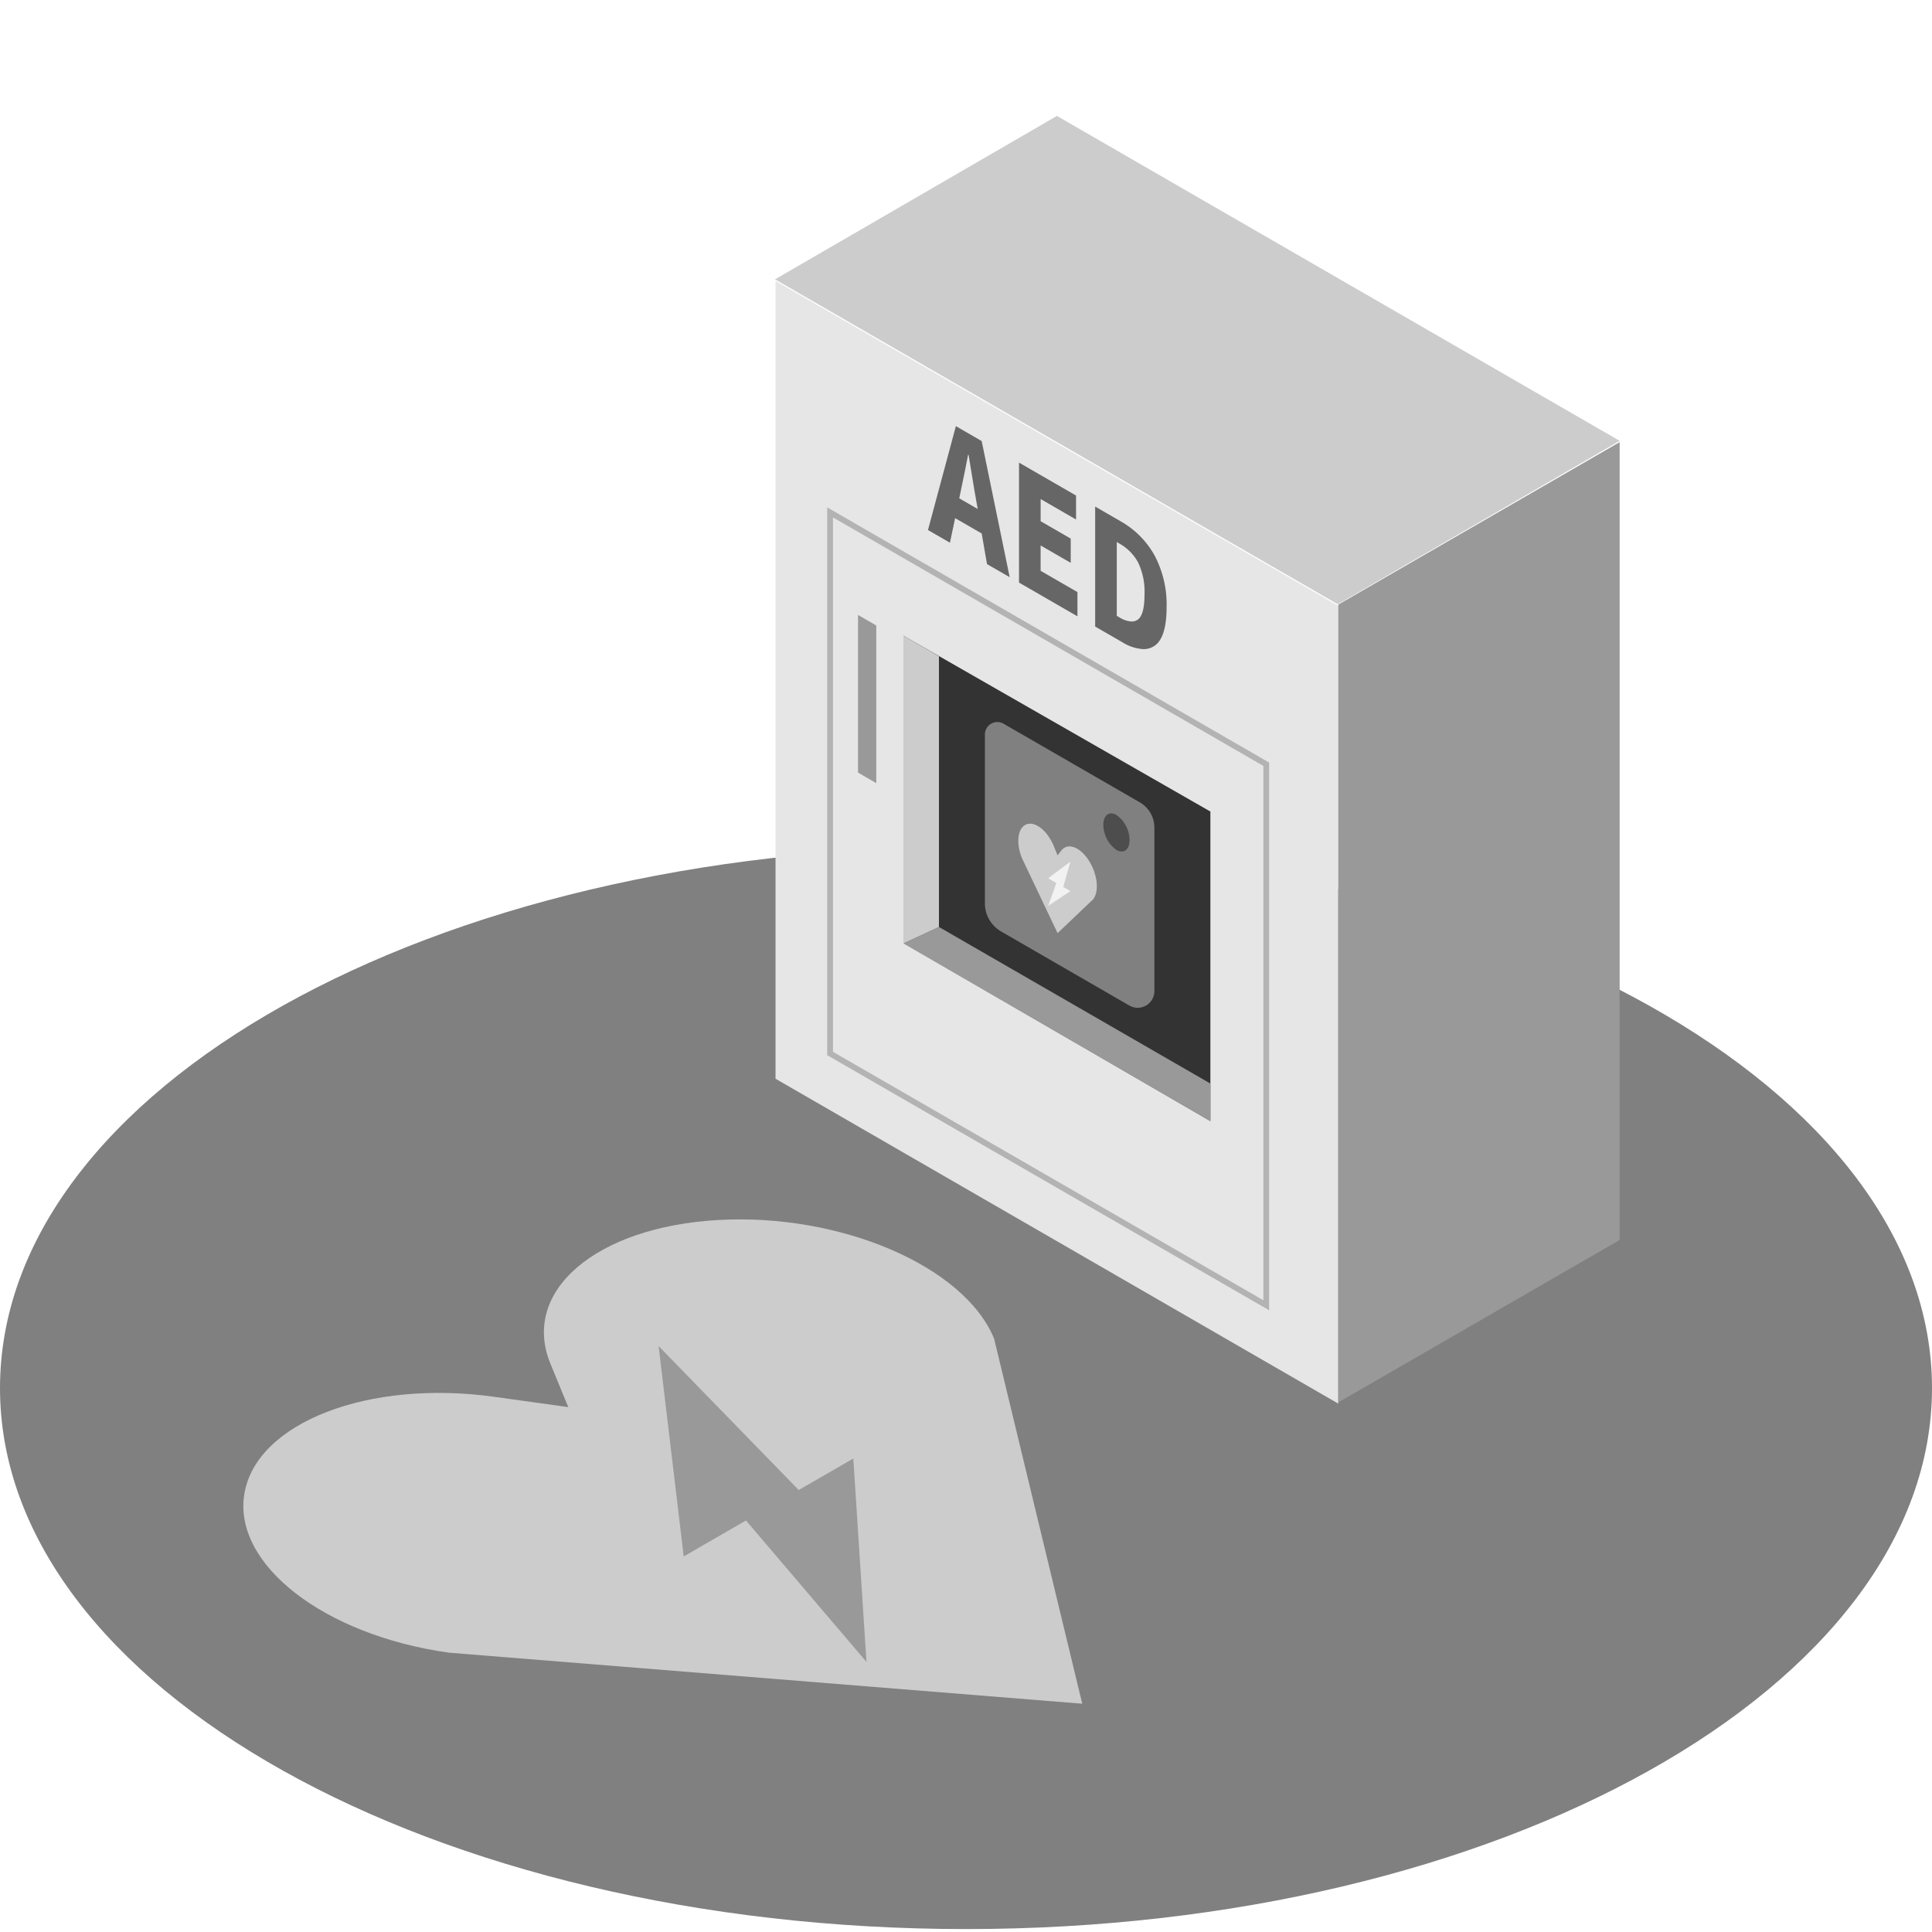
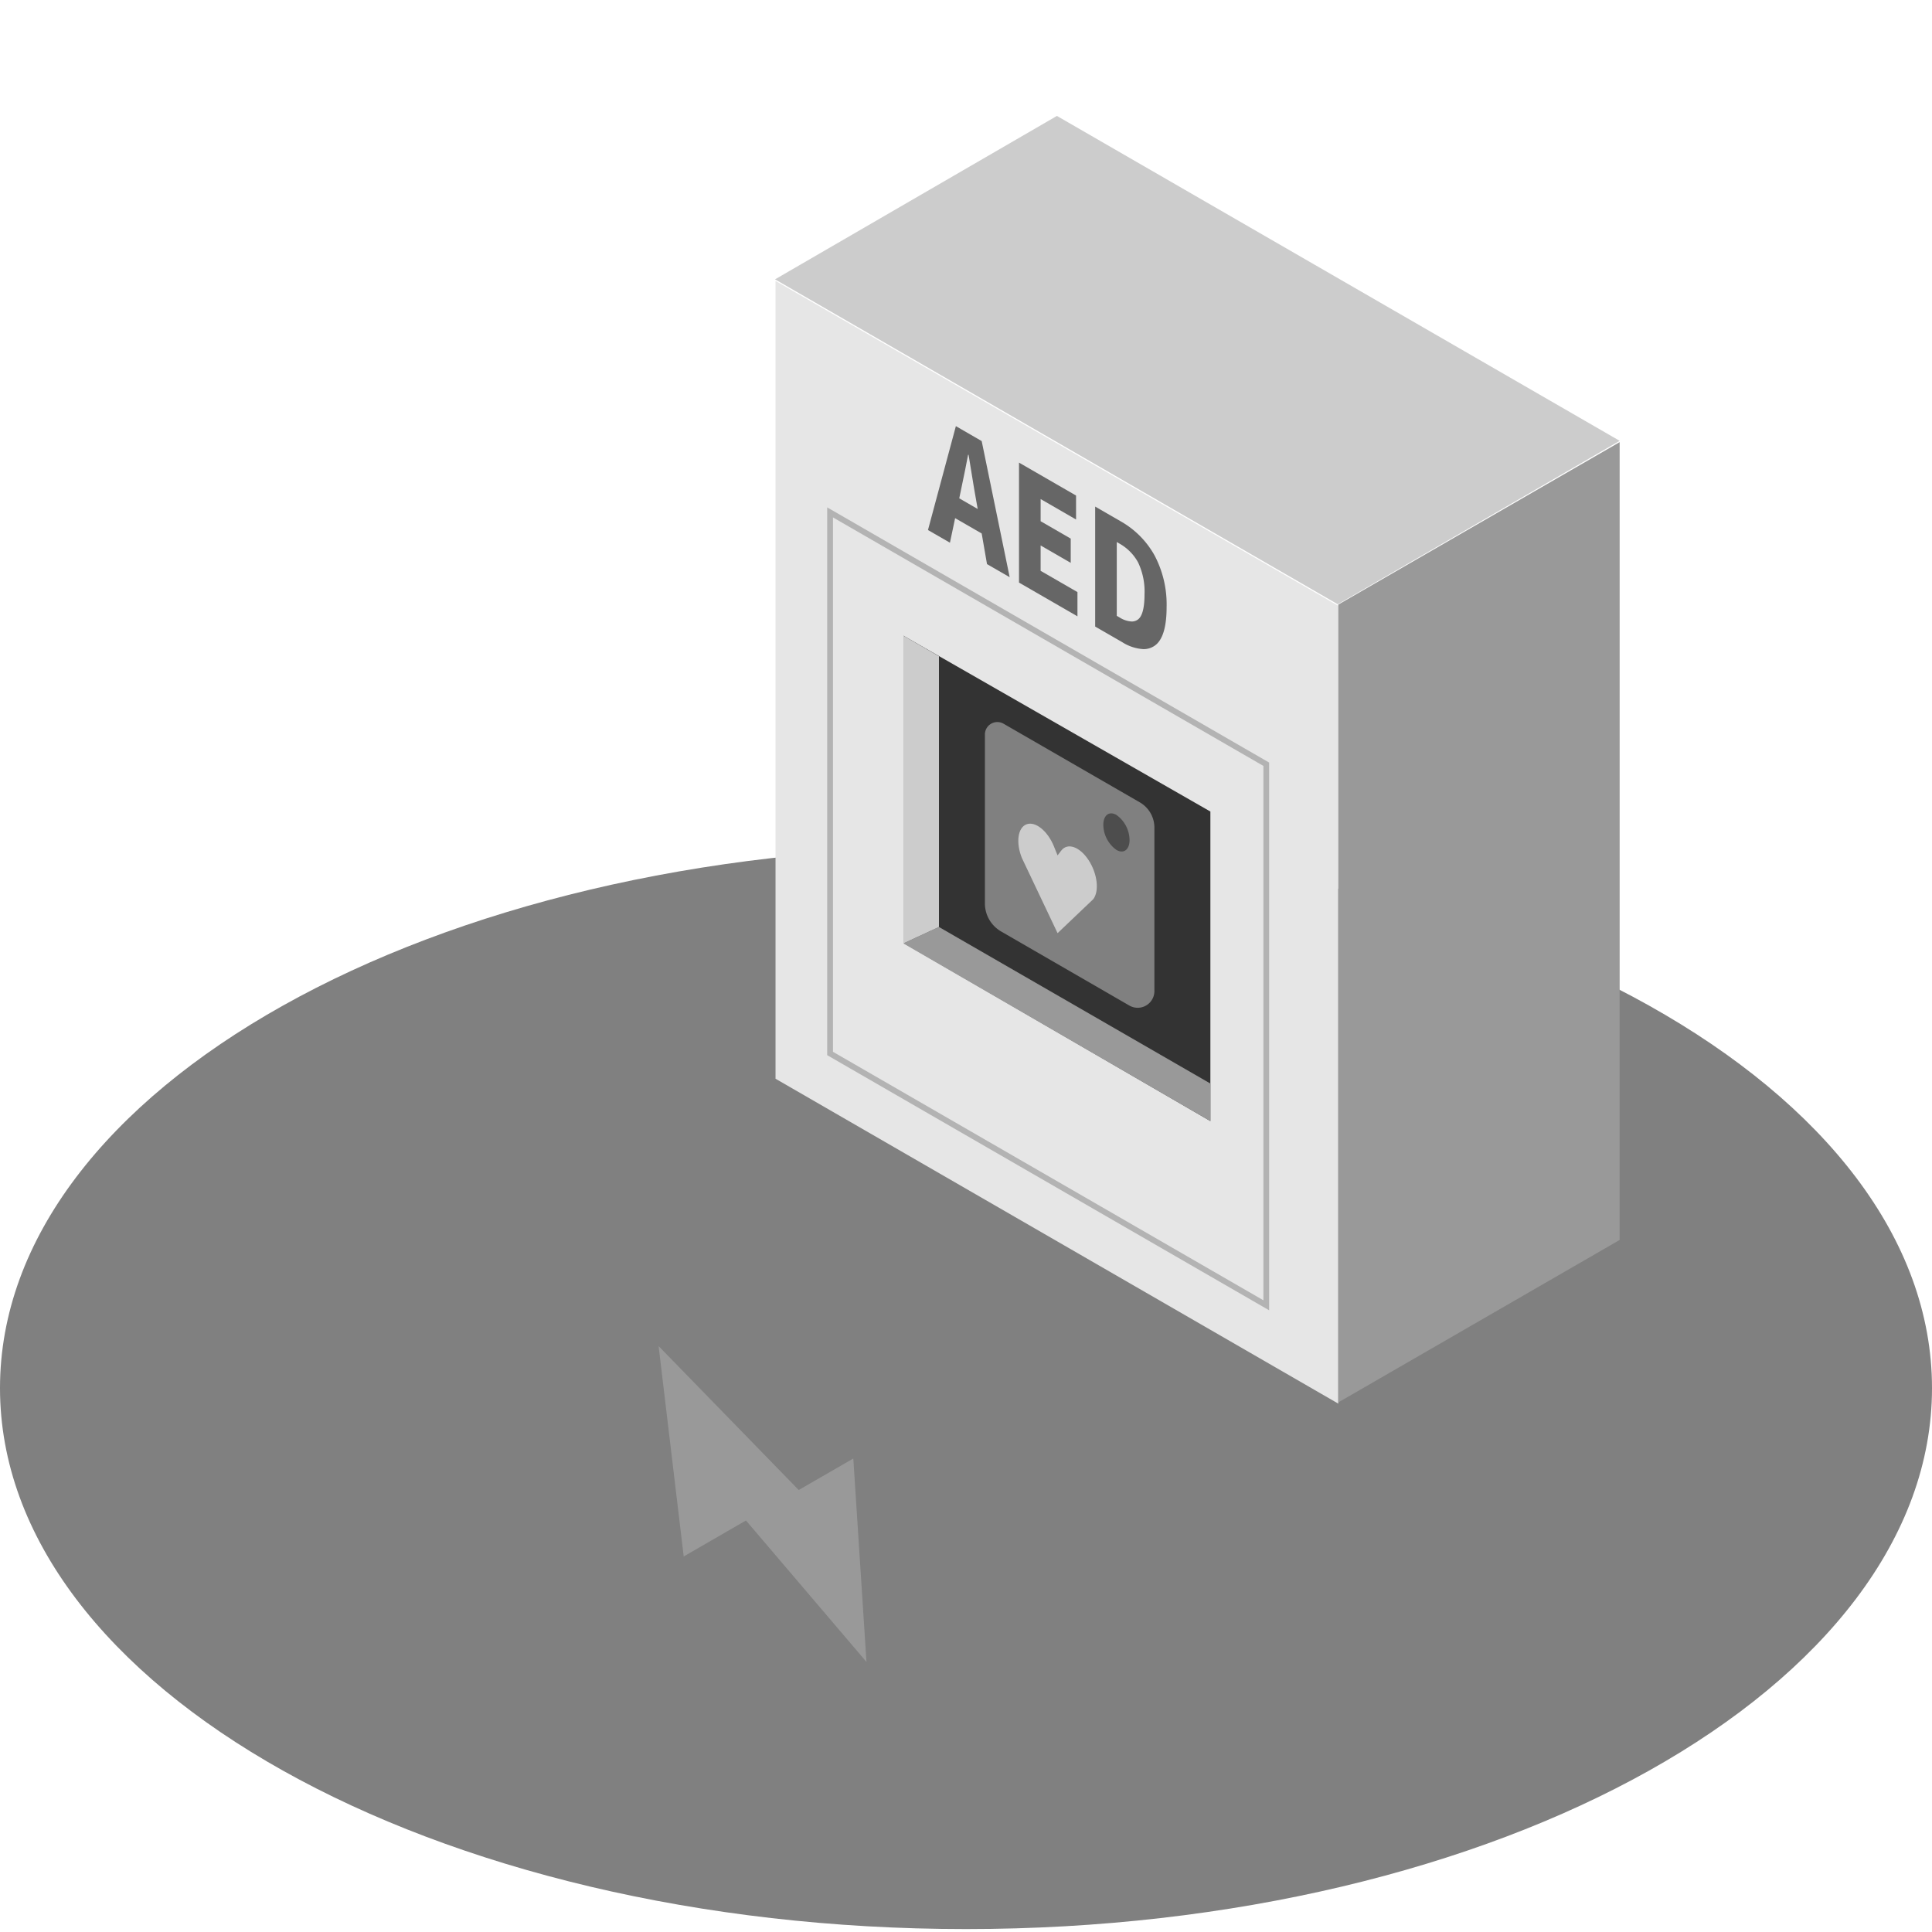
<svg xmlns="http://www.w3.org/2000/svg" id="illust-AED" width="180" height="180" viewBox="0 0 180 180">
  <defs>
    <clipPath id="clip-path">
      <path id="Clip_14" data-name="Clip 14" d="M0,0H78.691V45.5H0Z" fill="none" />
    </clipPath>
  </defs>
  <g id="Group_40" data-name="Group 40" transform="translate(0 10.8)">
    <path id="Fill_1" data-name="Fill 1" d="M180,50.4c0,27.835-40.294,50.4-90,50.4S0,78.235,0,50.4,40.294,0,90,0s90,22.565,90,50.4" transform="translate(0 68.127)" fill="gray" />
    <path id="Fill_3" data-name="Fill 3" d="M52.43,104.6,0,74.331V0L52.43,30.271Z" transform="translate(72.254 15.372)" fill="#e6e6e6" />
    <path id="Fill_5" data-name="Fill 5" d="M40.636,73.872,0,50.411V0L40.636,23.462Z" transform="translate(77.337 36.94)" fill="#e6e6e6" />
    <path id="Fill_7" data-name="Fill 7" d="M41.176,74.806h0l-.4-.232L0,51.035V0L.406.233l40.77,23.54ZM.54.935V50.722l40.1,23.15V24.086Z" transform="translate(77.067 36.472)" fill="#b3b3b3" />
    <path id="Fill_9" data-name="Fill 9" d="M28.6,45.221,0,28.621V0L28.6,16.382Z" transform="translate(84.169 48.427)" fill="#333" />
    <path id="Fill_11" data-name="Fill 11" d="M26.215,74.331,0,89.466V15.135L26.215,0Z" transform="translate(124.684 30.393)" fill="#999" />
    <g id="Group_15" data-name="Group 15" transform="translate(72.209 0)">
      <path id="Clip_14-2" data-name="Clip 14" d="M0,0H78.691V45.5H0Z" transform="translate(0)" fill="none" />
      <g id="Group_15-2" data-name="Group 15" transform="translate(0)" clip-path="url(#clip-path)">
        <path id="Fill_13" data-name="Fill 13" d="M52.43,45.5,0,15.226,26.261,0l52.43,30.271Z" transform="translate(0 0)" fill="#ccc" />
      </g>
    </g>
    <path id="Fill_16" data-name="Fill 16" d="M0,1.533,3.311,0,28.6,14.586v3.5Z" transform="translate(84.169 75.565)" fill="#999" />
    <path id="Fill_18" data-name="Fill 18" d="M0,0V28.67l3.311-1.533V1.911Z" transform="translate(84.169 48.427)" fill="#ccc" />
-     <path id="Fill_20" data-name="Fill 20" d="M1.7,15.671,0,14.687V0L1.7.984Z" transform="translate(79.94 46.493)" fill="#999" />
    <path id="Fill_22" data-name="Fill 22" d="M7.613,14.073h0L5.5,12.854,5.005,10,2.53,8.572l-.483,2.287L0,9.679,2.6,0,5.005,1.391l2.607,12.68ZM3.74,2.655h0c-.146.791-.364,1.873-.649,3.218l-.176.853,1.717.991L4.445,6.655c-.078-.421-.187-1.064-.341-2.022-.146-.907-.253-1.563-.319-1.952L3.74,2.655Z" transform="translate(86.457 28.903)" fill="#666" />
    <path id="Fill_24" data-name="Fill 24" d="M0,11.177V0L5.314,3.067V5.3l-3.3-1.905V5.46L4.818,7.08V9.338L2.013,7.719v2.362l3.432,1.981v2.259Z" transform="translate(94.939 32.301)" fill="#666" />
    <path id="Fill_26" data-name="Fill 26" d="M4.493,13.281a4.1,4.1,0,0,1-1.973-.65L0,11.177V0L2.409,1.391a8.262,8.262,0,0,1,3.125,3.16A9.776,9.776,0,0,1,6.656,9.373c0,1.87-.374,3.077-1.111,3.589A1.8,1.8,0,0,1,4.493,13.281ZM2.013,3.3v6.879l.275.159a2.321,2.321,0,0,0,1.111.369.961.961,0,0,0,.593-.191c.4-.3.606-1.089.606-2.335A6.288,6.288,0,0,0,4,5.205,4.453,4.453,0,0,0,2.288,3.462Z" transform="translate(102.034 36.397)" fill="#666" />
    <path id="Fill_28" data-name="Fill 28" d="M13.456,26.417l-11.944-6.9A3.022,3.022,0,0,1,0,16.9V1.161a1.159,1.159,0,0,1,1.738-1L14.43,7.485a2.723,2.723,0,0,1,1.362,2.358V25.068a1.557,1.557,0,0,1-2.336,1.349" transform="translate(91.761 56.466)" fill="gray" />
    <path id="Fill_30" data-name="Fill 30" d="M2.444,2.482c0,.9-.547,1.313-1.222.924A2.926,2.926,0,0,1,0,1.07C0,.17.547-.243,1.223.147A2.927,2.927,0,0,1,2.444,2.482" transform="translate(102.794 64.98)" fill="#4d4d4d" />
    <path id="Fill_32" data-name="Fill 32" d="M3.658,10.2l-3.324-7C-.247,1.76-.051.356.772.056S2.733.676,3.314,2.108l.343.845L4.006,2.5c.584-.757,1.723-.356,2.544.9s1.012,2.881.429,3.639Z" transform="translate(94.874 65.94)" fill="#ccc" />
-     <path id="Fill_34" data-name="Fill 34" d="M0,1.549,2.07,0,1.4,2.359l.667.385L0,4.124.76,1.987Z" transform="translate(97.657 69.476)" fill="#f2f2f2" />
-     <path id="Fill_36" data-name="Fill 36" d="M78.159,45.125,19.167,40.37C7.478,38.743-1.057,32.086.106,25.5S11.684,14.9,23.374,16.53l6.9.96-1.663-4.039C25.833,6.7,32.832.7,44.246.057s22.918,4.3,25.7,11.053Z" transform="translate(22.672 102.807)" fill="#ccc" />
    <path id="Fill_38" data-name="Fill 38" d="M2.339,19.6,0,0,13.054,13.41l5.086-2.936,1.226,18.954L8.139,16.248Z" transform="translate(61.361 114.611)" fill="#999" />
  </g>
</svg>